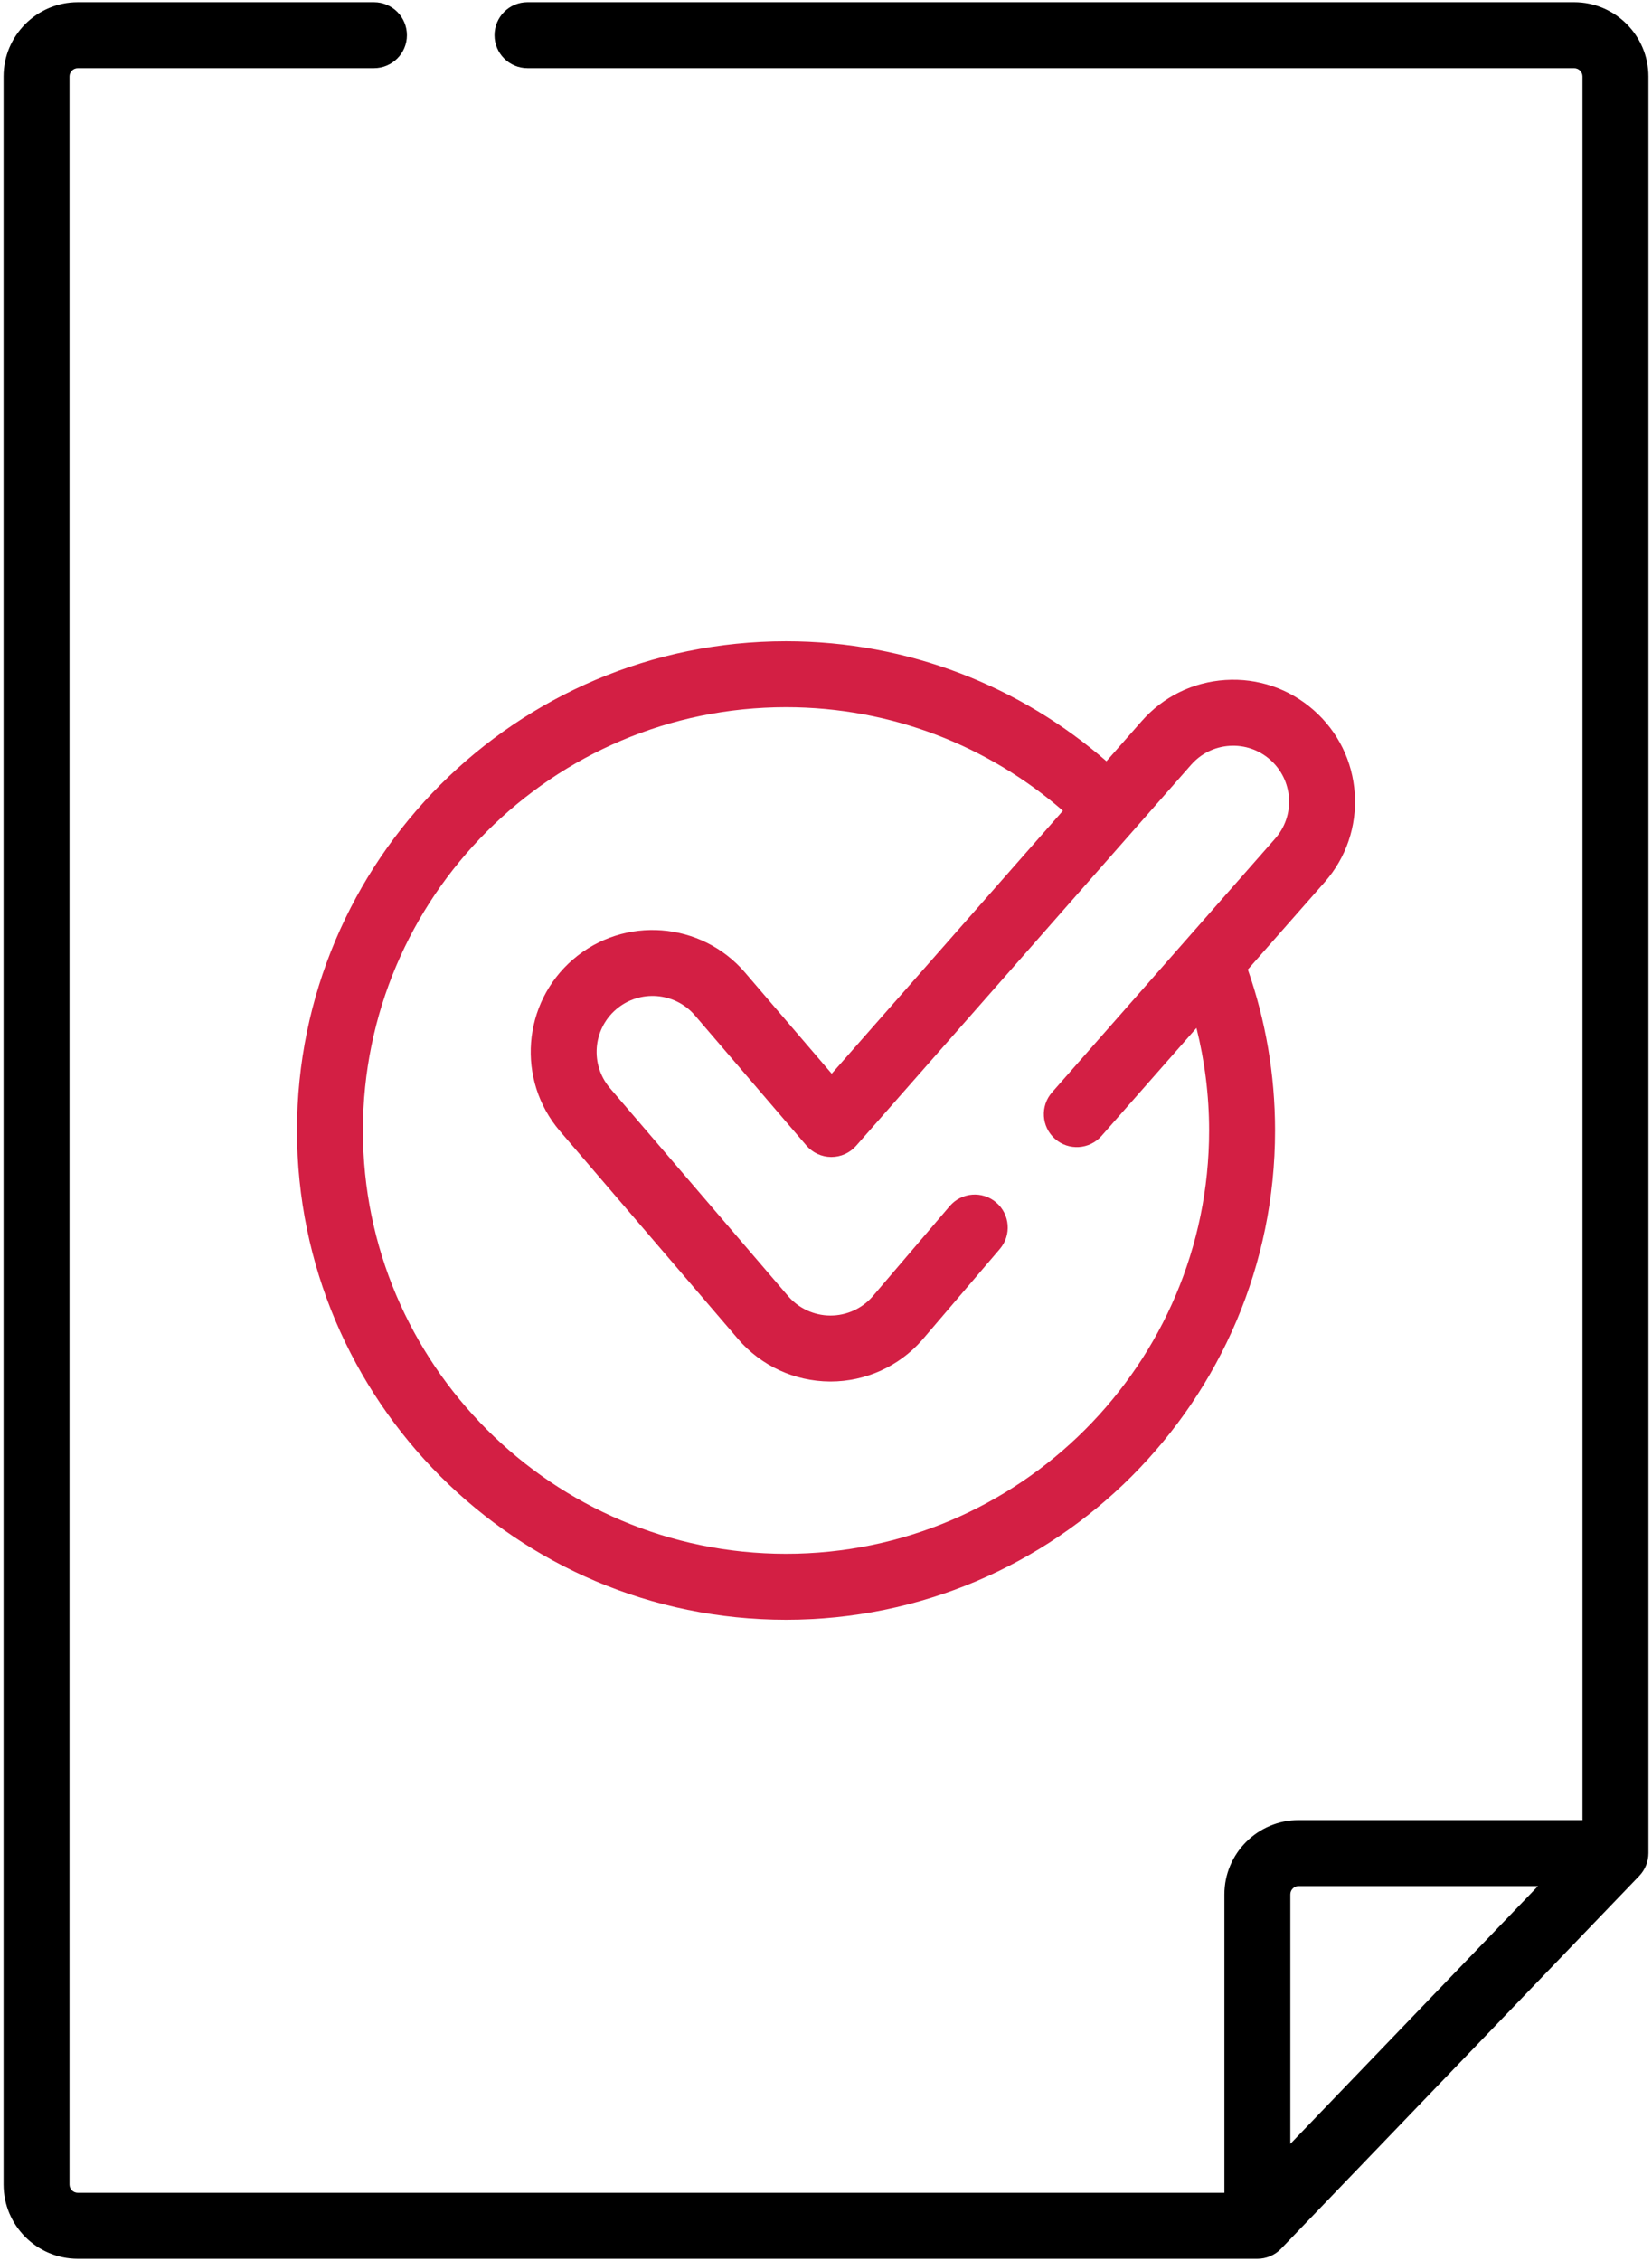
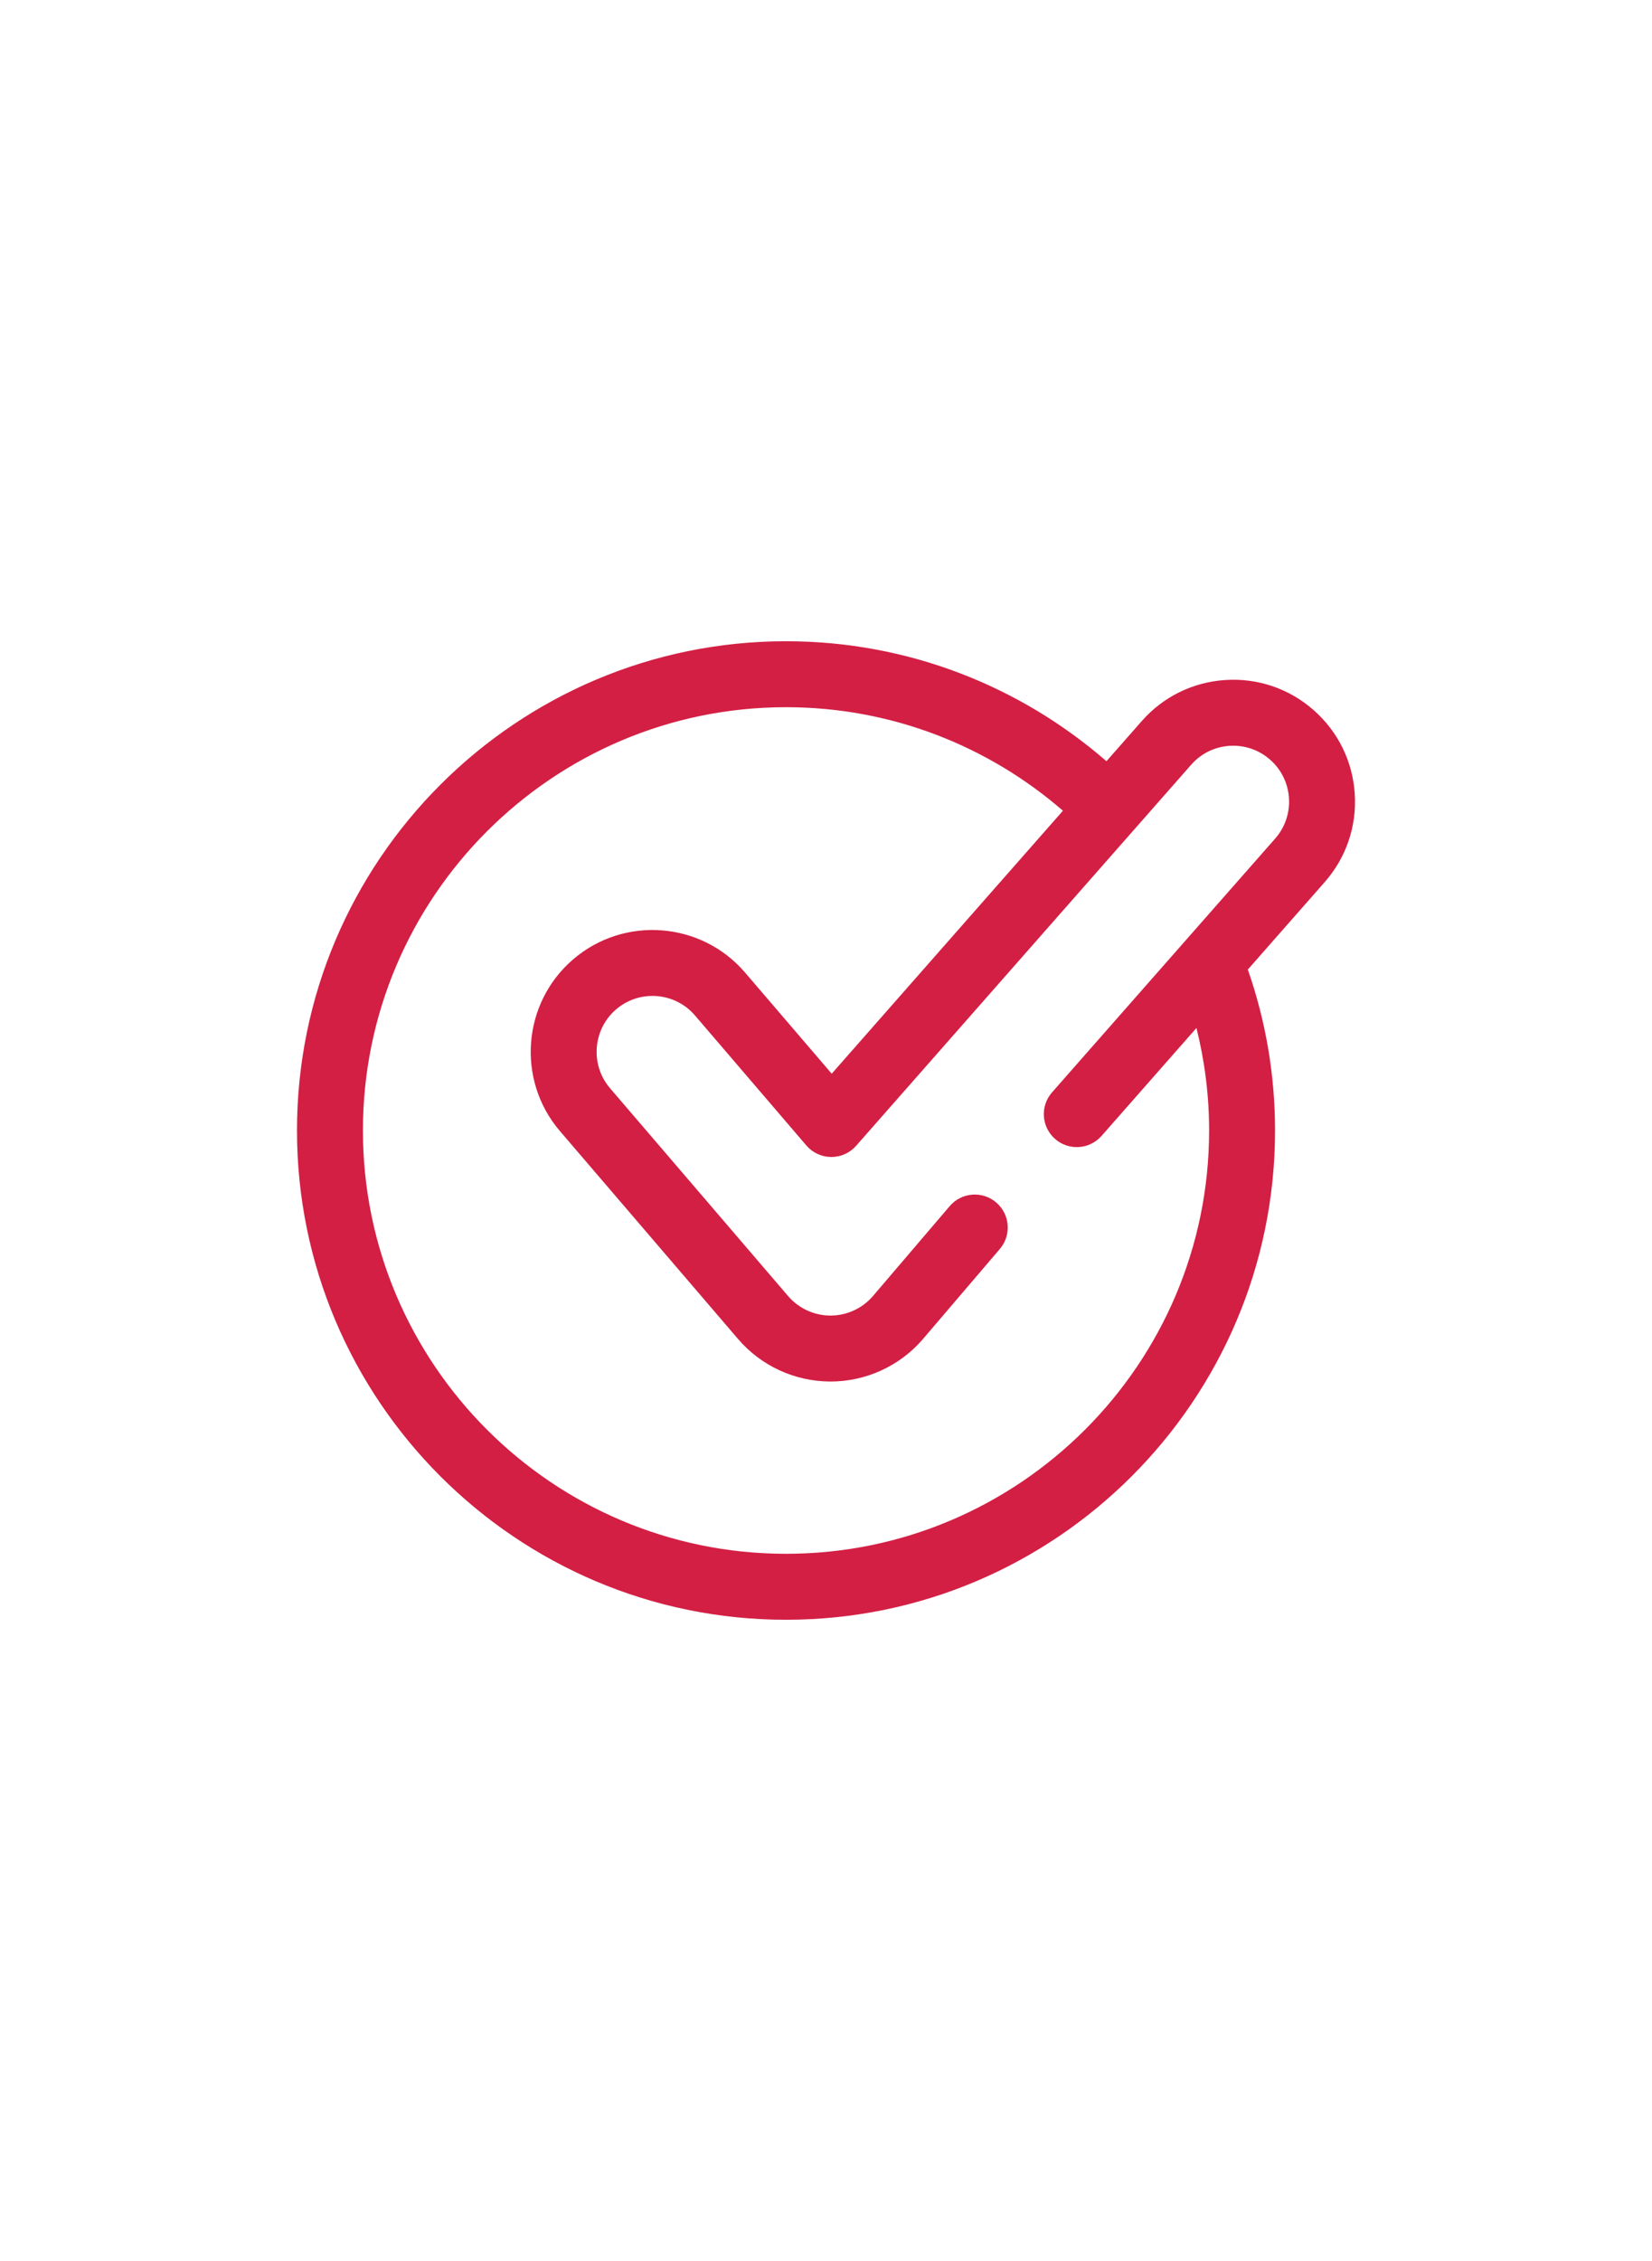
<svg xmlns="http://www.w3.org/2000/svg" width="375" height="513" viewBox="0 0 375 513" fill="none">
-   <path d="M357.332 0.5H119.738C115.605 0.5 112.255 3.85 112.255 7.983C112.255 12.116 115.605 15.466 119.738 15.466H357.332C358.374 15.466 359.222 16.314 359.222 17.356V412.968H294.793C285.498 412.968 277.936 420.53 277.936 429.825V497.532H17.669C16.627 497.532 15.779 496.684 15.779 495.642V17.357C15.779 16.315 16.627 15.467 17.669 15.467H84.888C89.021 15.467 92.371 12.117 92.371 7.984C92.371 3.85 89.021 0.501 84.888 0.501H17.669C8.374 0.501 0.812 8.063 0.812 17.358V495.644C0.812 504.939 8.374 512.501 17.669 512.501H285.42C287.456 512.501 289.404 511.672 290.815 510.203L372.1 425.639C373.44 424.246 374.188 422.387 374.188 420.453V17.357C374.188 8.062 366.627 0.5 357.332 0.5ZM292.903 486.433V429.826C292.903 428.783 293.751 427.936 294.793 427.936H349.131L292.903 486.433Z" fill="black" />
  <path d="M307.528 180.12C307.056 172.747 303.741 165.999 298.194 161.12C292.647 156.241 285.527 153.812 278.16 154.286C270.787 154.759 264.039 158.074 259.16 163.621L251.161 172.715C231.666 155.767 206.224 145.492 178.425 145.492C117.214 145.492 67.416 195.29 67.416 256.501C67.416 317.712 117.214 367.51 178.425 367.51C239.636 367.51 289.433 317.711 289.433 256.5C289.433 243.711 287.251 231.424 283.253 219.981L300.694 200.154C305.573 194.607 308 187.492 307.528 180.12ZM289.456 190.27L238.811 247.845C236.081 250.948 236.384 255.676 239.487 258.406C242.589 261.134 247.318 260.832 250.048 257.729L271.592 233.237C273.455 240.691 274.465 248.478 274.465 256.5C274.465 309.458 231.381 352.542 178.423 352.542C125.465 352.542 82.382 309.458 82.382 256.5C82.382 203.542 125.466 160.458 178.424 160.458C202.44 160.458 224.423 169.322 241.28 183.947L188.796 243.614L169.116 220.654C159.19 209.074 141.695 207.73 130.118 217.654C118.539 227.579 117.193 245.073 127.118 256.653L167.527 303.797C172.744 309.884 180.334 313.404 188.397 313.455H188.527C196.476 313.455 204.045 310.032 209.294 304.064C209.318 304.037 209.341 304.01 209.365 303.982L226.963 283.378C229.647 280.236 229.275 275.512 226.133 272.827C222.991 270.143 218.267 270.516 215.582 273.657L198.024 294.215C195.617 296.931 192.158 298.488 188.527 298.488H188.444C184.767 298.465 181.284 296.849 178.89 294.057L138.482 246.913C133.928 241.6 134.545 233.572 139.858 229.017C145.17 224.463 153.198 225.08 157.753 230.394L183.041 259.898C184.451 261.544 186.507 262.498 188.675 262.511H188.723C190.873 262.511 192.921 261.585 194.342 259.97L270.397 173.507C272.636 170.962 275.732 169.441 279.115 169.225C282.498 169.009 285.763 170.121 288.309 172.361C290.854 174.599 292.376 177.696 292.592 181.079C292.808 184.459 291.695 187.724 289.456 190.27Z" fill="#D31F44" />
</svg>